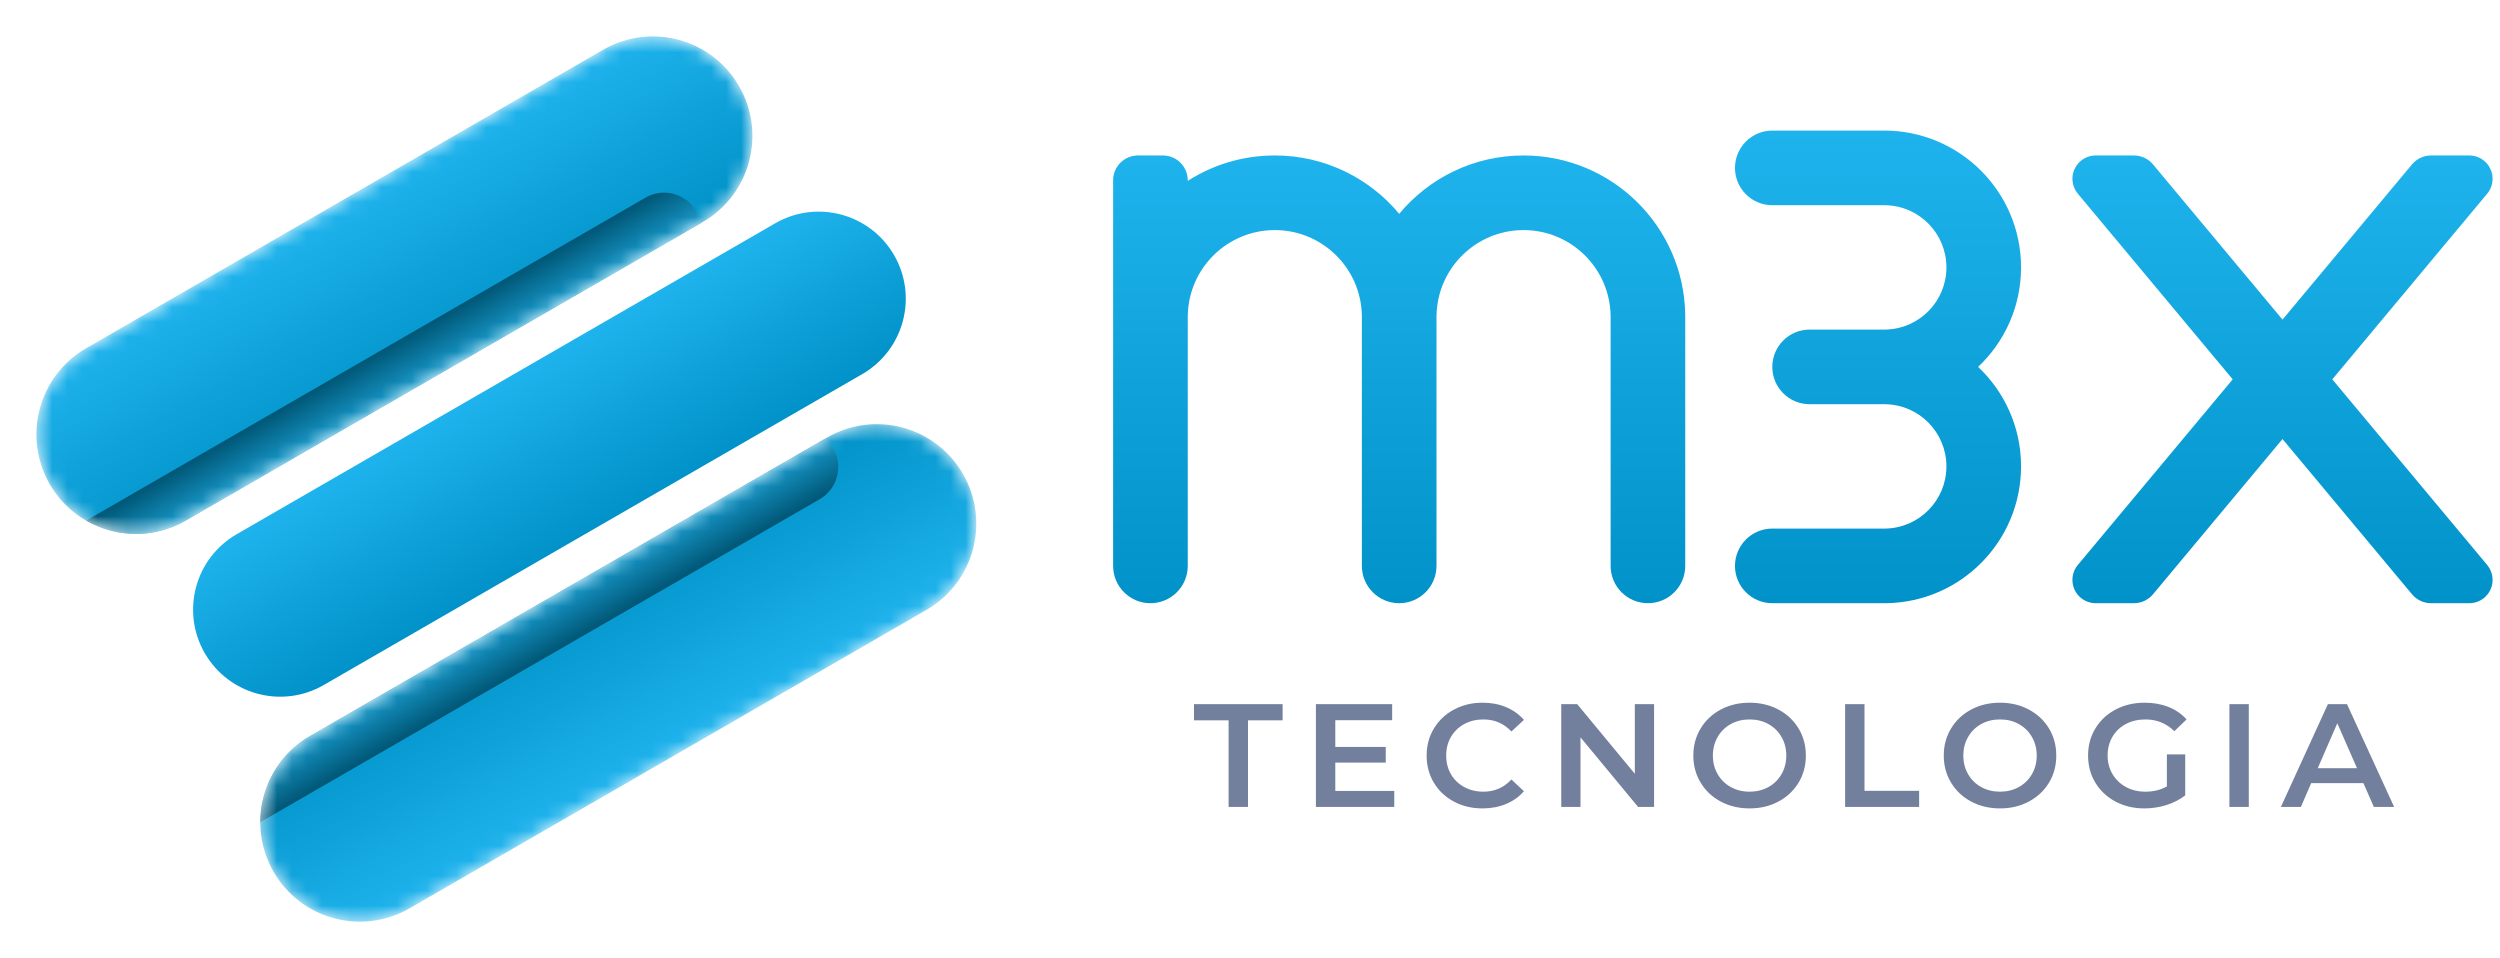
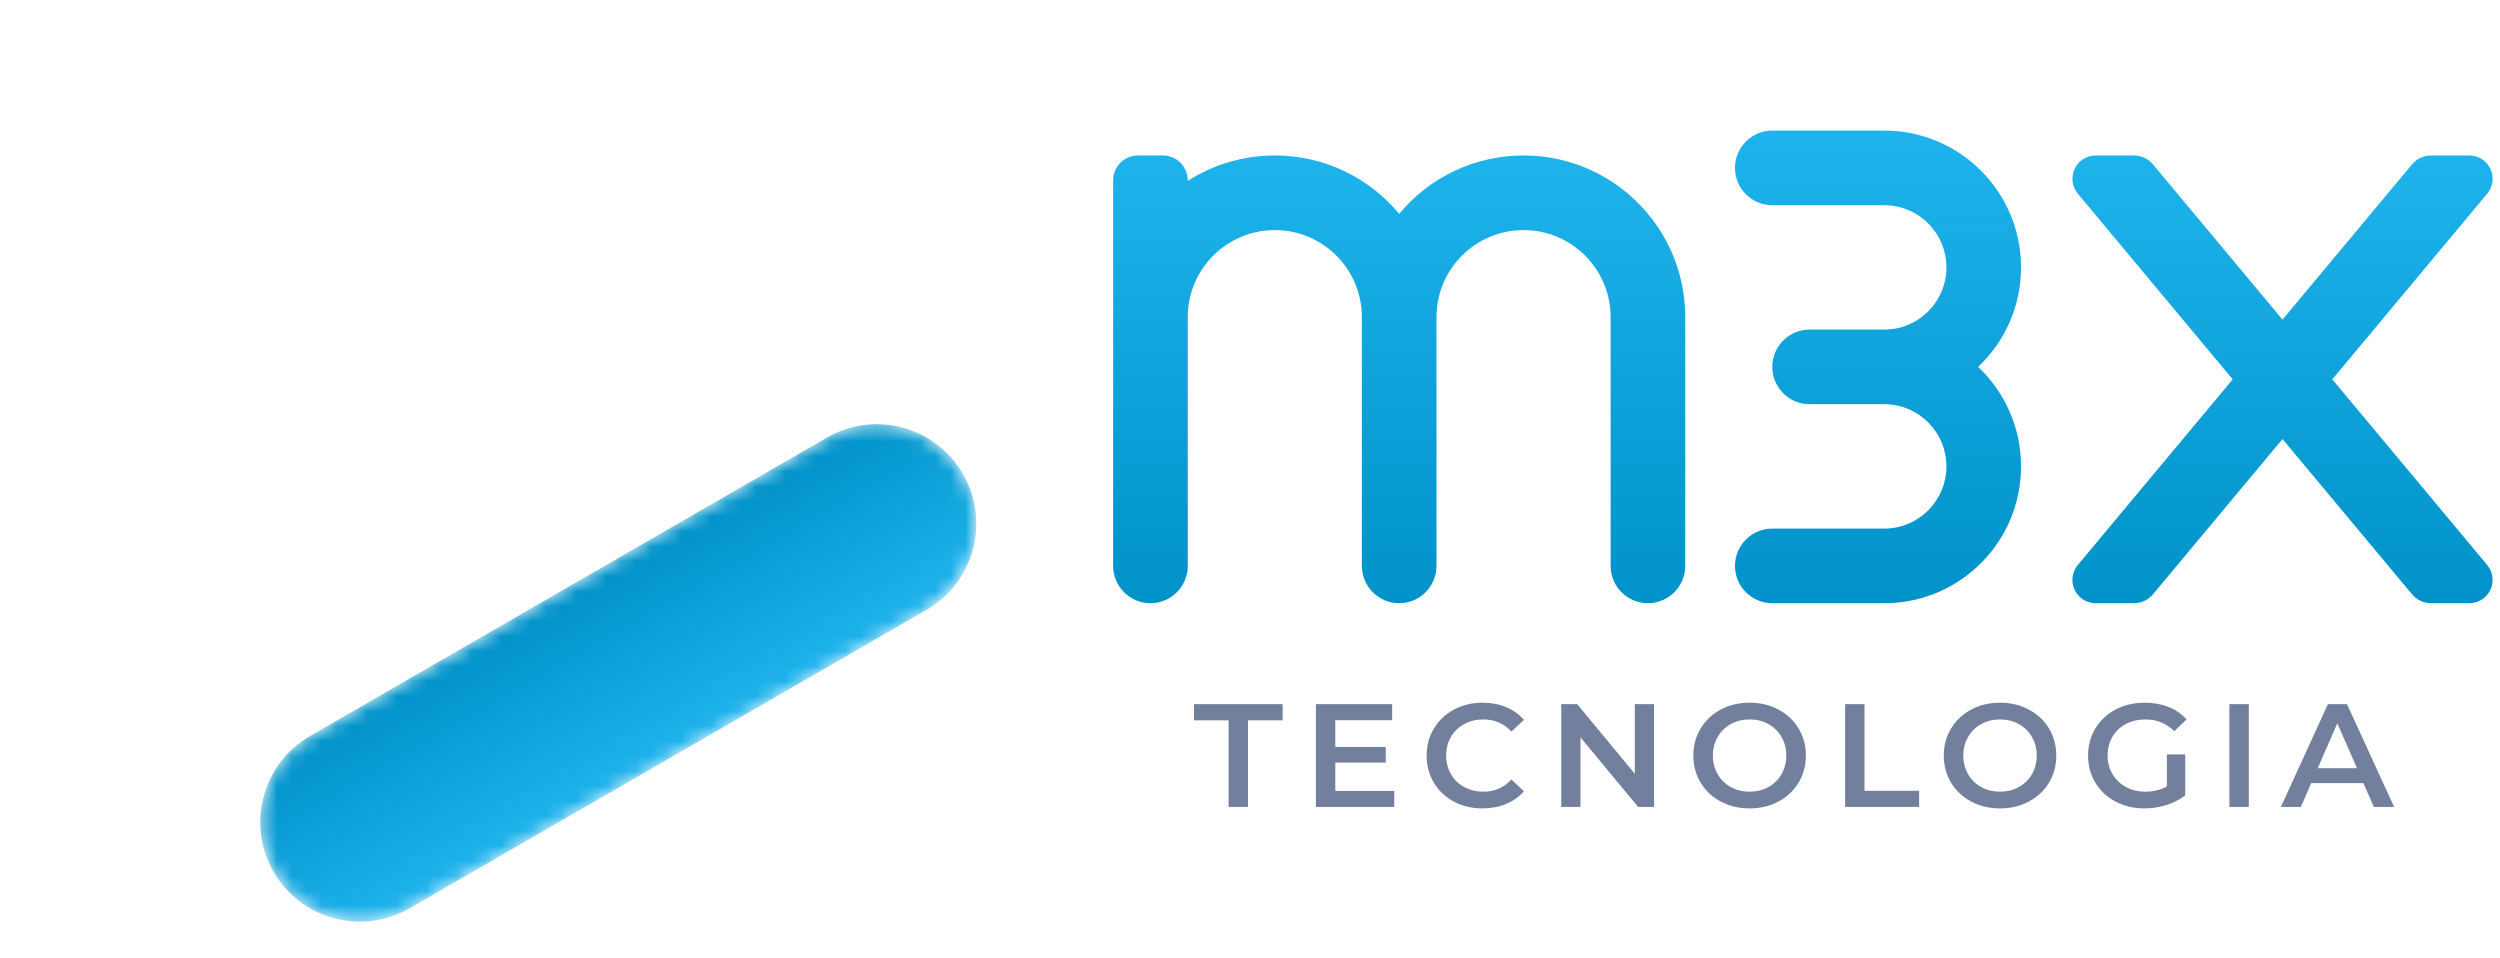
<svg xmlns="http://www.w3.org/2000/svg" width="167" height="64" viewBox="0 0 167 64" fill="none">
  <g clip-path="url(#clip0_607_4904)">
    <path d="M83.366 53.904V48.117H85.679V47.038H79.757V48.117H82.07V53.904H83.366ZM93.136 53.904V52.835H89.198V50.942H92.568V49.893H89.198V48.108H92.996V47.038H87.902V53.904H93.136ZM99.028 54.002C99.599 54.002 100.123 53.904 100.598 53.708C101.073 53.512 101.473 53.227 101.799 52.855L100.962 52.07C100.457 52.613 99.835 52.884 99.097 52.884C98.619 52.884 98.19 52.781 97.811 52.575C97.433 52.369 97.137 52.083 96.924 51.717C96.712 51.351 96.605 50.936 96.605 50.471C96.605 50.007 96.712 49.592 96.924 49.226C97.137 48.86 97.433 48.574 97.811 48.367C98.19 48.161 98.619 48.059 99.097 48.059C99.835 48.059 100.457 48.327 100.962 48.863L101.799 48.088C101.473 47.715 101.075 47.431 100.603 47.235C100.131 47.038 99.609 46.94 99.038 46.94C98.333 46.94 97.697 47.093 97.129 47.397C96.56 47.701 96.113 48.121 95.788 48.657C95.462 49.193 95.299 49.798 95.299 50.471C95.299 51.145 95.46 51.75 95.783 52.286C96.105 52.822 96.55 53.242 97.119 53.546C97.687 53.85 98.323 54.002 99.028 54.002ZM105.577 53.904V49.255L109.426 53.904H110.492V47.038H109.206V51.688L105.358 47.038H104.291V53.904H105.577ZM116.873 54.002C117.584 54.002 118.225 53.85 118.797 53.546C119.368 53.242 119.817 52.822 120.143 52.286C120.468 51.75 120.631 51.145 120.631 50.471C120.631 49.798 120.468 49.193 120.143 48.657C119.817 48.121 119.368 47.701 118.797 47.397C118.225 47.093 117.584 46.94 116.873 46.94C116.162 46.94 115.52 47.093 114.949 47.397C114.377 47.701 113.928 48.122 113.603 48.662C113.277 49.201 113.114 49.804 113.114 50.471C113.114 51.138 113.277 51.742 113.603 52.281C113.928 52.82 114.377 53.242 114.949 53.546C115.52 53.85 116.162 54.002 116.873 54.002ZM116.873 52.884C116.407 52.884 115.989 52.781 115.617 52.575C115.244 52.369 114.952 52.081 114.739 51.712C114.527 51.343 114.42 50.929 114.42 50.471C114.42 50.014 114.527 49.6 114.739 49.231C114.952 48.861 115.244 48.574 115.617 48.367C115.989 48.161 116.407 48.059 116.873 48.059C117.338 48.059 117.757 48.161 118.129 48.367C118.501 48.574 118.793 48.861 119.006 49.231C119.219 49.6 119.325 50.014 119.325 50.471C119.325 50.929 119.219 51.343 119.006 51.712C118.793 52.081 118.501 52.369 118.129 52.575C117.757 52.781 117.338 52.884 116.873 52.884ZM128.198 53.904V52.825H124.549V47.038H123.253V53.904H128.198ZM133.601 54.002C134.312 54.002 134.954 53.85 135.525 53.546C136.097 53.242 136.545 52.822 136.871 52.286C137.197 51.75 137.359 51.145 137.359 50.471C137.359 49.798 137.197 49.193 136.871 48.657C136.545 48.121 136.097 47.701 135.525 47.397C134.954 47.093 134.312 46.94 133.601 46.94C132.89 46.94 132.249 47.093 131.677 47.397C131.105 47.701 130.657 48.122 130.331 48.662C130.005 49.201 129.843 49.804 129.843 50.471C129.843 51.138 130.005 51.742 130.331 52.281C130.657 52.82 131.105 53.242 131.677 53.546C132.249 53.85 132.89 54.002 133.601 54.002ZM133.601 52.884C133.136 52.884 132.717 52.781 132.345 52.575C131.973 52.369 131.68 52.081 131.468 51.712C131.255 51.343 131.149 50.929 131.149 50.471C131.149 50.014 131.255 49.6 131.468 49.231C131.68 48.861 131.973 48.574 132.345 48.367C132.717 48.161 133.136 48.059 133.601 48.059C134.066 48.059 134.485 48.161 134.857 48.367C135.229 48.574 135.522 48.861 135.734 49.231C135.947 49.6 136.053 50.014 136.053 50.471C136.053 50.929 135.947 51.343 135.734 51.712C135.522 52.081 135.229 52.369 134.857 52.575C134.485 52.781 134.066 52.884 133.601 52.884ZM143.241 54.002C143.746 54.002 144.238 53.927 144.717 53.777C145.195 53.626 145.614 53.41 145.973 53.129V50.393H144.747V52.531C144.335 52.767 143.856 52.884 143.311 52.884C142.826 52.884 142.392 52.779 142.01 52.57C141.628 52.361 141.329 52.073 141.113 51.707C140.897 51.341 140.789 50.929 140.789 50.471C140.789 50.001 140.897 49.582 141.113 49.216C141.329 48.85 141.628 48.565 142.01 48.363C142.392 48.16 142.829 48.059 143.321 48.059C144.072 48.059 144.713 48.32 145.245 48.843L146.063 48.059C145.737 47.692 145.335 47.414 144.856 47.225C144.378 47.035 143.846 46.94 143.261 46.94C142.543 46.94 141.897 47.093 141.322 47.397C140.747 47.701 140.297 48.121 139.971 48.657C139.646 49.193 139.483 49.798 139.483 50.471C139.483 51.145 139.646 51.75 139.971 52.286C140.297 52.822 140.746 53.242 141.317 53.546C141.889 53.85 142.53 54.002 143.241 54.002ZM150.22 53.904V47.038H148.924V53.904H150.22ZM153.699 53.904L154.387 52.315H157.876L158.574 53.904H159.93L156.78 47.038H155.503L152.363 53.904H153.699ZM157.448 51.315H154.826L156.132 48.314L157.448 51.315Z" fill="#73809D" />
    <path fill-rule="evenodd" clip-rule="evenodd" d="M107.588 21.056C107.519 17.904 104.942 15.37 101.774 15.37C98.605 15.37 96.029 17.904 95.96 21.056L95.958 21.186V37.802C95.958 39.178 94.842 40.294 93.466 40.294C92.089 40.294 90.973 39.178 90.973 37.802V21.186L90.972 21.056C90.903 17.904 88.326 15.37 85.158 15.37C81.989 15.37 79.413 17.904 79.344 21.056L79.342 21.186V37.802C79.342 39.178 78.226 40.294 76.85 40.294C75.473 40.294 74.357 39.178 74.357 37.802V12.047C74.357 11.129 75.101 10.385 76.019 10.385H77.68C78.598 10.385 79.342 11.129 79.342 12.047L79.342 12.083C81.021 11.008 83.017 10.385 85.158 10.385C88.499 10.385 91.485 11.902 93.466 14.284C95.447 11.902 98.433 10.385 101.774 10.385C107.679 10.385 112.478 15.124 112.573 21.007L112.574 21.186V37.802C112.574 39.178 111.458 40.294 110.082 40.294C108.705 40.294 107.59 39.178 107.59 37.802V21.186L107.588 21.056Z" fill="url(#paint0_linear_607_4904)" />
    <path fill-rule="evenodd" clip-rule="evenodd" d="M118.39 40.294C117.013 40.294 115.897 39.178 115.897 37.802C115.897 36.425 117.013 35.309 118.39 35.309H125.867L125.983 35.308C128.224 35.246 130.021 33.41 130.021 31.155C130.021 28.9 128.224 27.064 125.983 27.003L125.867 27.001H120.882C119.506 27.001 118.39 25.885 118.39 24.509C118.39 23.132 119.506 22.016 120.882 22.016H125.867L125.983 22.015C128.224 21.953 130.021 20.118 130.021 17.862C130.021 15.607 128.224 13.771 125.983 13.71L125.867 13.708H118.39C117.013 13.708 115.897 12.592 115.897 11.216C115.897 9.839 117.013 8.723 118.39 8.723H125.867C130.914 8.723 135.006 12.815 135.006 17.862C135.006 20.481 133.904 22.843 132.139 24.509C133.904 26.175 135.006 28.536 135.006 31.155C135.006 36.152 130.996 40.212 126.018 40.293L125.867 40.294H118.39Z" fill="url(#paint1_linear_607_4904)" />
    <path fill-rule="evenodd" clip-rule="evenodd" d="M142.545 10.385C143.038 10.385 143.505 10.604 143.821 10.982L152.471 21.351L161.122 10.982C161.437 10.604 161.905 10.385 162.398 10.385H164.947C165.807 10.385 166.505 11.082 166.505 11.942C166.505 12.307 166.377 12.66 166.143 12.94L155.798 25.34L166.143 37.739C166.356 37.993 166.481 38.308 166.502 38.638L166.505 38.737C166.505 39.597 165.807 40.294 164.947 40.294H162.398C161.905 40.294 161.437 40.075 161.122 39.697L152.471 29.328L143.821 39.697C143.505 40.075 143.038 40.294 142.545 40.294H139.995C139.135 40.294 138.438 39.597 138.438 38.737C138.438 38.372 138.565 38.019 138.799 37.739L149.144 25.34L138.799 12.94C138.587 12.685 138.462 12.371 138.441 12.041L138.438 11.942C138.438 11.082 139.135 10.385 139.995 10.385H142.545Z" fill="url(#paint2_linear_607_4904)" />
    <mask id="mask0_607_4904" style="mask-type:alpha" maskUnits="userSpaceOnUse" x="17" y="28" width="49" height="34">
      <path d="M55.247 29.225L20.711 49.165C17.532 51 16.443 55.065 18.278 58.244C20.113 61.423 24.178 62.512 27.357 60.676L61.893 40.737C65.072 38.902 66.161 34.837 64.326 31.658C62.491 28.479 58.426 27.39 55.247 29.225Z" fill="white" />
    </mask>
    <g mask="url(#mask0_607_4904)">
      <path d="M61.893 40.737L27.357 60.677C24.178 62.512 20.113 61.423 18.278 58.244C16.442 55.065 17.532 51 20.711 49.165L55.247 29.226C58.425 27.39 62.49 28.479 64.326 31.658C66.161 34.837 65.072 38.902 61.893 40.737Z" fill="url(#paint3_linear_607_4904)" />
-       <path fill-rule="evenodd" clip-rule="evenodd" d="M54.75 33.349C55.942 32.661 56.35 31.137 55.662 29.945C55.517 29.692 55.334 29.475 55.124 29.296L20.71 49.165C18.58 50.395 17.388 52.626 17.386 54.921L54.75 33.349Z" fill="url(#paint4_linear_607_4904)" />
    </g>
    <mask id="mask1_607_4904" style="mask-type:alpha" maskUnits="userSpaceOnUse" x="2" y="2" width="49" height="34">
-       <path d="M40.292 3.323L5.756 23.262C2.577 25.098 1.488 29.163 3.323 32.342C5.159 35.521 9.223 36.61 12.402 34.774L46.938 14.835C50.117 13 51.206 8.935 49.371 5.756C47.536 2.577 43.471 1.488 40.292 3.323Z" fill="white" />
-     </mask>
+       </mask>
    <g mask="url(#mask1_607_4904)">
-       <path d="M40.292 3.323L5.756 23.262C2.577 25.098 1.488 29.163 3.323 32.342C5.159 35.521 9.223 36.61 12.402 34.774L46.938 14.835C50.117 13 51.206 8.935 49.371 5.756C47.536 2.577 43.471 1.488 40.292 3.323Z" fill="url(#paint5_linear_607_4904)" />
-       <path fill-rule="evenodd" clip-rule="evenodd" d="M43.118 13.204C44.31 12.515 45.834 12.924 46.523 14.116C46.668 14.368 46.765 14.635 46.815 14.906L12.402 34.775C10.271 36.005 7.743 35.921 5.755 34.776L43.118 13.204Z" fill="url(#paint6_linear_607_4904)" />
+       <path fill-rule="evenodd" clip-rule="evenodd" d="M43.118 13.204C44.31 12.515 45.834 12.924 46.523 14.116L12.402 34.775C10.271 36.005 7.743 35.921 5.755 34.776L43.118 13.204Z" fill="url(#paint6_linear_607_4904)" />
    </g>
-     <path d="M51.782 14.917L15.807 35.687C13.026 37.293 12.073 40.85 13.678 43.631C15.284 46.413 18.841 47.366 21.623 45.76L57.598 24.99C60.379 23.384 61.332 19.827 59.726 17.045C58.12 14.264 54.564 13.311 51.782 14.917Z" fill="url(#paint7_linear_607_4904)" />
  </g>
  <defs>
    <linearGradient id="paint0_linear_607_4904" x1="93.466" y1="10.385" x2="93.466" y2="40.294" gradientUnits="userSpaceOnUse">
      <stop stop-color="#1FB3ED" />
      <stop offset="1" stop-color="#0092C8" />
    </linearGradient>
    <linearGradient id="paint1_linear_607_4904" x1="125.452" y1="8.723" x2="125.452" y2="40.294" gradientUnits="userSpaceOnUse">
      <stop stop-color="#1FB3ED" />
      <stop offset="1" stop-color="#0092C8" />
    </linearGradient>
    <linearGradient id="paint2_linear_607_4904" x1="152.471" y1="10.385" x2="152.471" y2="40.294" gradientUnits="userSpaceOnUse">
      <stop stop-color="#1FB3ED" />
      <stop offset="1" stop-color="#0092C8" />
    </linearGradient>
    <linearGradient id="paint3_linear_607_4904" x1="44.625" y1="50.707" x2="37.979" y2="39.195" gradientUnits="userSpaceOnUse">
      <stop stop-color="#1FB3ED" />
      <stop offset="1" stop-color="#0092C8" />
    </linearGradient>
    <linearGradient id="paint4_linear_607_4904" x1="34.859" y1="39.549" x2="37.144" y2="43.505" gradientUnits="userSpaceOnUse">
      <stop stop-color="#1FB3ED" />
      <stop offset="1" stop-color="#005675" />
    </linearGradient>
    <linearGradient id="paint5_linear_607_4904" x1="23.024" y1="13.293" x2="29.67" y2="24.805" gradientUnits="userSpaceOnUse">
      <stop stop-color="#1FB3ED" />
      <stop offset="1" stop-color="#0092C8" />
    </linearGradient>
    <linearGradient id="paint6_linear_607_4904" x1="27.801" y1="27.324" x2="25.516" y2="23.366" gradientUnits="userSpaceOnUse">
      <stop stop-color="#1FB3ED" />
      <stop offset="1" stop-color="#005675" />
    </linearGradient>
    <linearGradient id="paint7_linear_607_4904" x1="33.795" y1="25.302" x2="39.61" y2="35.375" gradientUnits="userSpaceOnUse">
      <stop stop-color="#1FB3ED" />
      <stop offset="1" stop-color="#0092C8" />
    </linearGradient>
    <clipPath id="clip0_607_4904">
      <rect width="166.505" height="64" fill="white" />
    </clipPath>
  </defs>
</svg>